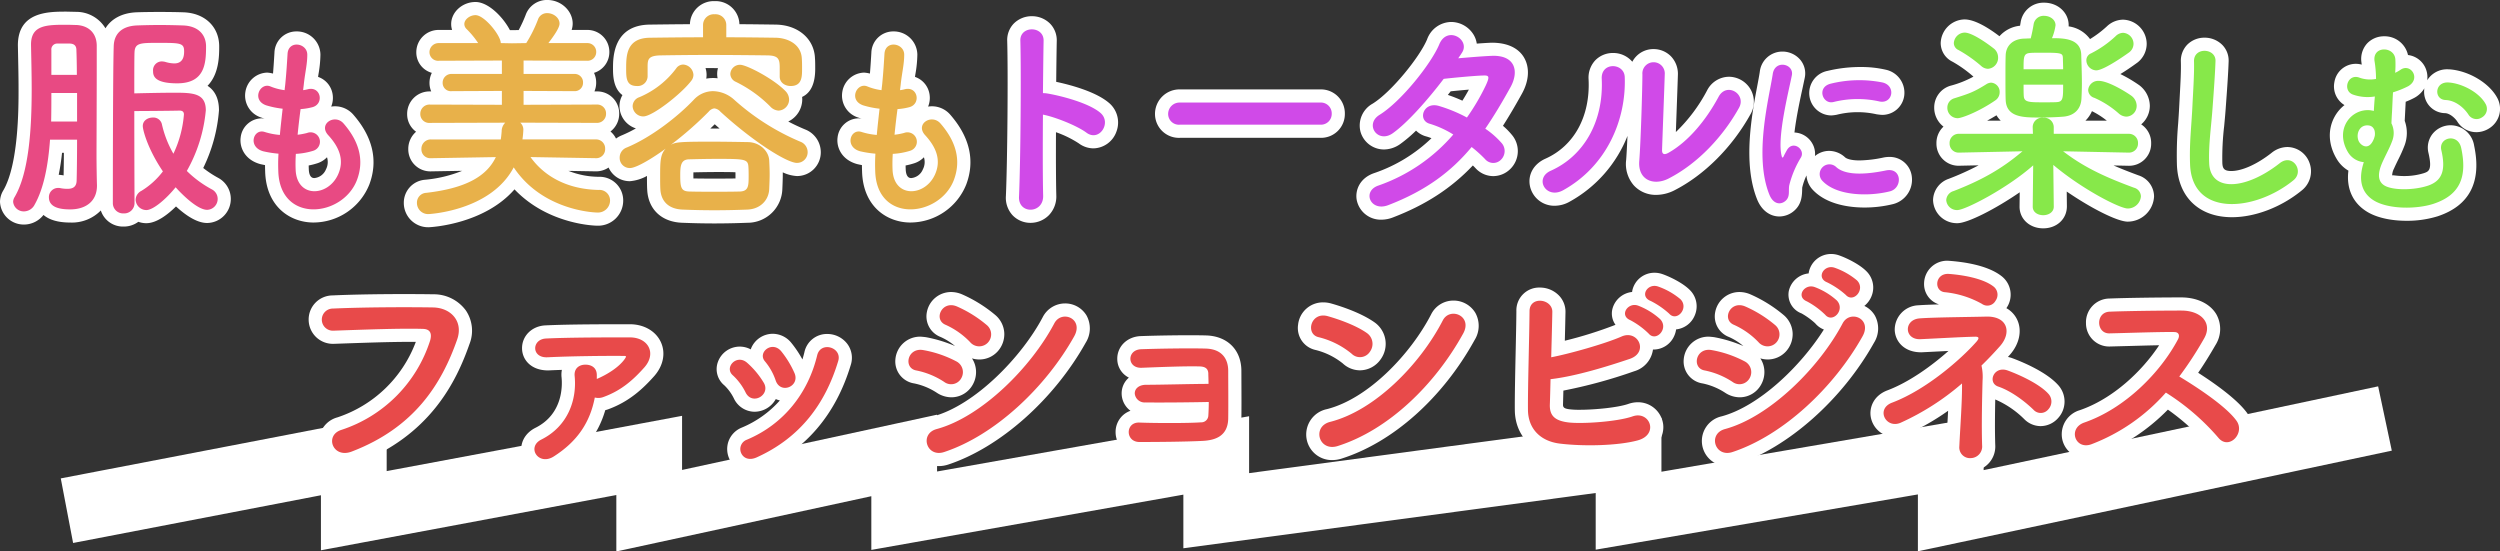
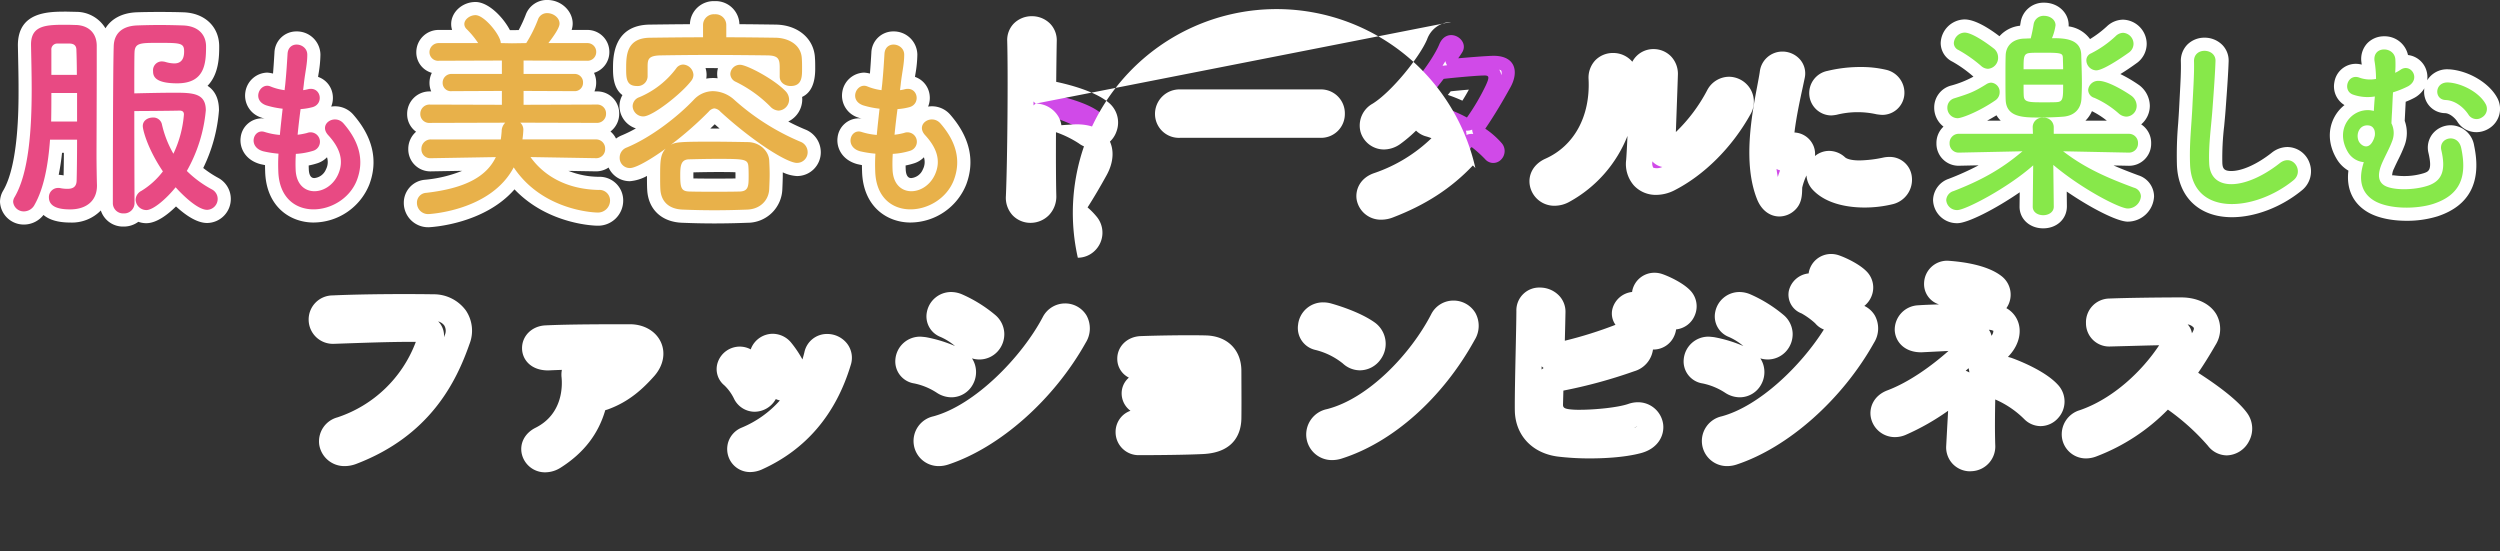
<svg xmlns="http://www.w3.org/2000/svg" width="760.581" height="167.771" viewBox="0 0 760.581 167.771">
  <rect x="0" y="0" width="760.581" height="167.771" fill="#333333" stroke="none" />
  <g id="グループ_1600" data-name="グループ 1600" transform="translate(-319.712 -110.628)">
-     <path id="パス_788" data-name="パス 788" d="M-2239.751,278.4V261.233l-89.87,16.811V261.3c-20.563,3.969-61.851,11.933-75.4,14.519l-3.75-19.645c18.3-3.493,87.25-16.807,87.25-16.807l11.9-2.3v16.883l89.87-16.811V253.6l77.578-16.811v17.284l94.931-16.811V254.57l125.445-16.811v16.38l98.023-16.811v16.325l120.022-25.488,4.155,19.564-144.177,30.618v-17.3l-98.023,16.811V260.618l-125.445,16.811V261.115l-94.931,16.811V261.588Z" transform="translate(2746.971 0)" fill="#fff" />
    <path id="ファッションビジネス_-_アウトライン" data-name="ファッションビジネス - アウトライン" d="M-222.386,7.324a7.233,7.233,0,0,1-7.132-5.5c-.767-3.248.86-6.408,4.144-8.05,8.33-4.165,8.183-12.751,7.939-15.283a7.726,7.726,0,0,1,.088-2.334c-1.471.048-2.869.1-4.138.166-5.313.015-7.9-3.312-7.978-6.6-.089-3.859,2.972-6.914,7.121-7.105,7.257-.342,18.149-.344,25.684-.344,4.293,0,7.911,2.1,9.441,5.468,1.493,3.291.741,7.133-2.011,10.278-3.312,3.717-7.564,7.809-14.174,10.176q-.38.127-.744.221c-2.117,7.3-6.575,13.041-13.555,17.477A8.8,8.8,0,0,1-222.386,7.324Zm62.338-.082h0a6.93,6.93,0,0,1-6.385-4.091,7.145,7.145,0,0,1-.22-5.267,7.113,7.113,0,0,1,3.986-4.145,31.833,31.833,0,0,0,11.642-8.284,6.683,6.683,0,0,1-1.243-.417c-.025.046-.05.092-.076.137a7.429,7.429,0,0,1-6.369,3.718A7.013,7.013,0,0,1-165-15.119a14.01,14.01,0,0,0-2.925-4.022,6.373,6.373,0,0,1-1.928-7.182,7.072,7.072,0,0,1,6.615-4.6,7.084,7.084,0,0,1,3.35.845q.1-.3.229-.589a7.157,7.157,0,0,1,6.466-4.157,7.3,7.3,0,0,1,5.639,2.746,33.083,33.083,0,0,1,3.392,5.065q.329-1.083.6-2.205a7,7,0,0,1,6.927-5.55,7.661,7.661,0,0,1,6.166,3.072,7.077,7.077,0,0,1,1.008,6.368c-4.53,15.022-13.615,25.72-26.992,31.764A8.862,8.862,0,0,1-160.048,7.242Zm371.1-.228a7.311,7.311,0,0,1-5.284-2.275,7.322,7.322,0,0,1-1.957-5.5l.327-6.089c.088-1.514.177-3.046.254-4.555A72.139,72.139,0,0,1,191.5-4.077a8.322,8.322,0,0,1-3.27.688,7.441,7.441,0,0,1-7.359-6.06c-.532-2.911.822-6.565,5.049-8.164,6.641-2.5,13.515-7.492,18.58-11.99-1.277.063-2.563.129-3.782.191l-4.491.224c-5.288.014-7.937-3.385-8.077-6.742a7.447,7.447,0,0,1,7.217-7.564c1.579-.116,3.806-.2,6.266-.27a6.455,6.455,0,0,1-4.552-6.465,7.013,7.013,0,0,1,7.23-6.82c4.543.308,11.83,1.28,16.17,4.557a7.127,7.127,0,0,1,1.691,9.792l-.055.084a7.777,7.777,0,0,1,3.341,3.623c1.47,3.26.6,7.308-2.282,10.566q-.289.324-.586.652a8.841,8.841,0,0,1,1.237.342c2.355.863,10.206,3.96,14,8.158a7.444,7.444,0,0,1,.023,10.1,7.148,7.148,0,0,1-5.317,2.441h0a7.048,7.048,0,0,1-4.989-2.134,28.472,28.472,0,0,0-8.813-5.973c-.088,4.43-.138,9.592,0,13.828a7.521,7.521,0,0,1-6.834,7.974Zm-1.321-30.577a4.005,4.005,0,0,1,.556.206,4,4,0,0,1,.561.314,5.372,5.372,0,0,0-.157-1.018q-.043-.149-.073-.3Q210.188-23.966,209.734-23.563Zm7.06-12.477a4.08,4.08,0,0,1,.443.745,4.508,4.508,0,0,1,.342,1.079,2.4,2.4,0,0,0,.586-1.506A3.265,3.265,0,0,0,216.794-36.041ZM137.186,5.429h0a7.634,7.634,0,0,1-7.654-6.694,7.687,7.687,0,0,1,5.985-8.449C146.893-12.8,159.508-24.9,166.594-36.123a6.4,6.4,0,0,1-2.64-1.889,22.259,22.259,0,0,0-4.164-3.016,6.077,6.077,0,0,1-3.864-6.815,6.9,6.9,0,0,1,6.04-5.349q.026-.233.07-.468A6.9,6.9,0,0,1,168.8-59.1a7.279,7.279,0,0,1,2.215.349c2.13.71,6.26,2.638,8.48,4.858a6.968,6.968,0,0,1,1.567,7.707,7.258,7.258,0,0,1-2.159,2.883,7.41,7.41,0,0,1,3.2,2.92,8.178,8.178,0,0,1-.246,8.265c-9.688,17.333-26.1,31.884-41.816,37.076A9.134,9.134,0,0,1,137.186,5.429Zm-239.836,0A7.617,7.617,0,0,1-110.3-1.265a7.687,7.687,0,0,1,5.985-8.449c12.662-3.436,26.859-18.037,33.258-30.165a7.638,7.638,0,0,1,6.807-4.179,7.566,7.566,0,0,1,6.524,3.671,8.178,8.178,0,0,1-.246,8.265C-67.665-14.789-84.078-.238-99.793,4.954A9.134,9.134,0,0,1-102.65,5.429Zm-180.749,0a7.723,7.723,0,0,1-7.763-6.473,7.558,7.558,0,0,1,5.514-8.347,38.308,38.308,0,0,0,23.864-22.965c-.63-.008-1.276-.011-1.945-.011-5.928,0-13.591.269-20.92.525l-2.035.071a7.371,7.371,0,0,1-7.7-7.24,7.32,7.32,0,0,1,7.259-7.486c9.03-.41,21.854-.48,30.56-.343a12.1,12.1,0,0,1,10,4.908,11,11,0,0,1,1.115,10.217c-4.041,11.545-12.012,27.9-34.439,36.471A9.94,9.94,0,0,1-283.4,5.429Zm28.405-44.021a5.724,5.724,0,0,1,.668.767,6.169,6.169,0,0,1,1.108,4.082c.075-.207.149-.417.222-.626a3.186,3.186,0,0,0-.13-2.984A3.453,3.453,0,0,0-254.994-38.592ZM17.006,3.6A7.8,7.8,0,0,1,9.159-3.264,7.88,7.88,0,0,1,15.407-11.9c12.72-3.227,25.575-16.945,31.7-28.826a7.552,7.552,0,0,1,6.8-4.2,7.724,7.724,0,0,1,6.661,3.746,8.148,8.148,0,0,1-.223,8.24C50.627-15.308,35.509-1.818,19.91,3.133A9.6,9.6,0,0,1,17.006,3.6Zm229.336-.507a7.353,7.353,0,0,1-7.286-6.131A7.652,7.652,0,0,1,244.51-11.6c10.131-3.507,18.906-11.9,24.088-19.736-2.758.048-6.018.14-9.107.226l-5.9.156a7.049,7.049,0,0,1-7.252-7.066,7.212,7.212,0,0,1,6.973-7.525c5.024-.207,15.1-.344,22.015-.344,4.816,0,8.815,1.941,10.7,5.193a9.129,9.129,0,0,1-.293,9.3c-1.828,3.172-3.547,5.927-5.268,8.435,5.293,3.4,11.955,8.159,14.906,12.265a8.03,8.03,0,0,1,.594,8.489,7.84,7.84,0,0,1-6.792,4.377,7.321,7.321,0,0,1-5.755-2.939,68.238,68.238,0,0,0-12.167-10.983A60.355,60.355,0,0,1,249.416,2.516,8.811,8.811,0,0,1,246.342,3.093Zm30.93-40.772a5.037,5.037,0,0,1,.617.822,5.077,5.077,0,0,1,.675,1.883l.238-.412c.12-.21.511-.946.306-1.3A2.977,2.977,0,0,0,277.272-37.679ZM95.448,3.09a81.284,81.284,0,0,1-9.715-.548c-7.906-.988-13.072-6.531-13.164-14.121-.04-4.031.107-10.957.251-17.641.1-4.645.2-9.171.225-12.5A6.933,6.933,0,0,1,80.2-48.886a8.078,8.078,0,0,1,5.74,2.36,7.069,7.069,0,0,1,2.043,5.114c-.045,2.426-.119,5.469-.2,8.7A123.552,123.552,0,0,0,103.2-37.553a5.879,5.879,0,0,1-.992-4.607,6.932,6.932,0,0,1,6.041-5.384q.025-.221.067-.443a6.869,6.869,0,0,1,6.747-5.407,7.325,7.325,0,0,1,2.229.351c2.13.71,6.26,2.638,8.48,4.858a6.968,6.968,0,0,1,1.567,7.707,6.92,6.92,0,0,1-5.7,4.321,7.146,7.146,0,0,1-.533,1.892,6.9,6.9,0,0,1-6.144,4.23c-.119,0-.24,0-.359-.011a7.982,7.982,0,0,1-5.715,6.622A151.349,151.349,0,0,1,87.344-17.54l-.115,4.287c0,.863.406,1.192,1.971,1.4a24.309,24.309,0,0,0,3.086.149c4.691,0,11.7-.685,14.845-1.793a8.869,8.869,0,0,1,2.889-.5,7.713,7.713,0,0,1,7.673,6.647c.441,3.386-1.483,7.431-6.779,8.836C105.682,2.881,98.978,3.09,95.448,3.09Zm14.4-9.785q-.464.234-.972.446A2.227,2.227,0,0,0,109.846-6.7ZM80.73-24.932q-.01.5-.02.993a4,4,0,0,1,.618-.473q-.144-.1-.28-.218A4,4,0,0,1,80.73-24.932ZM-41.616,2.1a7,7,0,0,1-7.273-7.027A6.863,6.863,0,0,1-47.029-9.67a6.75,6.75,0,0,1,2.67-1.728,6.588,6.588,0,0,1-2.68-5,6.278,6.278,0,0,1,1.748-4.667q.212-.222.444-.423a6.338,6.338,0,0,1-3.529-5.584c-.088-3.826,2.944-6.854,7.053-7.044,5.633-.209,14.915-.345,19.946-.207,6.536.182,10.758,4.42,10.758,10.8l.012,3.369c.016,3.458.037,8.055-.012,11.245-.1,3.783-1.723,10.139-11.538,10.665C-27.528,2.026-36.462,2.1-41.616,2.1ZM141-15.5a8.145,8.145,0,0,1-4.357-1.323,19.8,19.8,0,0,0-6.958-2.9,6.759,6.759,0,0,1-5.729-7.349,7.525,7.525,0,0,1,7.611-6.877c.253,0,1.471.12,1.72.167a41.267,41.267,0,0,1,8.81,2.685,18.306,18.306,0,0,0-4.383-2.754,6.7,6.7,0,0,1-4.168-7.636,7.492,7.492,0,0,1,7.351-6.042,8.523,8.523,0,0,1,3.452.756,41.844,41.844,0,0,1,10.1,6.323,7.719,7.719,0,0,1,2.639,5.347,7.806,7.806,0,0,1-1.993,5.614,7.522,7.522,0,0,1-5.585,2.482,7.639,7.639,0,0,1-2.247-.344,7.581,7.581,0,0,1,.931,2.023,7.738,7.738,0,0,1-.682,5.943A7.431,7.431,0,0,1,141-15.5Zm-239.836,0h0a8.14,8.14,0,0,1-4.357-1.323,19.8,19.8,0,0,0-6.958-2.9,6.759,6.759,0,0,1-5.729-7.349,7.525,7.525,0,0,1,7.611-6.877c.253,0,1.471.12,1.72.167a41.267,41.267,0,0,1,8.81,2.685,18.306,18.306,0,0,0-4.383-2.754,6.7,6.7,0,0,1-4.168-7.636,7.492,7.492,0,0,1,7.351-6.042,8.523,8.523,0,0,1,3.452.756,41.844,41.844,0,0,1,10.1,6.323A7.719,7.719,0,0,1-82.754-35.1a7.806,7.806,0,0,1-1.993,5.614,7.518,7.518,0,0,1-5.585,2.482,7.514,7.514,0,0,1-2.246-.344,7.581,7.581,0,0,1,.931,2.023,7.738,7.738,0,0,1-.682,5.943A7.431,7.431,0,0,1-98.839-15.5ZM25.442-23.706A7.691,7.691,0,0,1,20.235-25.8,21.475,21.475,0,0,0,11.94-29.9a6.837,6.837,0,0,1-5.313-7.657,7.611,7.611,0,0,1,7.655-6.824,9.11,9.11,0,0,1,2.423.339c2.562.725,8.929,2.724,13.215,5.759a8,8,0,0,1,1.856,11.192A7.759,7.759,0,0,1,25.442-23.706Z" transform="translate(708 247)" fill="#fff" />
    <path id="服も_-_アウトライン" data-name="服も - アウトライン" d="M-24.7,8.556a7.07,7.07,0,0,1-6.913-4.895,12.3,12.3,0,0,1-9.339,3.671c-4.069,0-6.573-1-8.106-2.315a7.539,7.539,0,0,1-5.9,2.927A7.233,7.233,0,0,1-62.288,1.02a6.789,6.789,0,0,1,.935-3.345c4.709-7.9,4.709-25.129,4.709-30.791,0-3.713-.075-7.24-.141-10.358l-.062-3.1c0-10.259,9.271-10.259,14.811-10.259l2.992.068A10.372,10.372,0,0,1-30.2-51.763c1.787-2.913,5.086-4.683,9.415-4.866,3.789-.14,10.222-.14,14.247,0C-.007-56.44,4.4-52.265,4.4-46.24c0,2.716,0,8.369-3.549,11.969,2.043,1.333,3.481,3.606,3.481,7.479A48.308,48.308,0,0,1-.46-9.261,31.546,31.546,0,0,0,4.147-6.232,7.28,7.28,0,0,1,7.932.068a7.308,7.308,0,0,1-7.2,7.4c-3.2,0-6.712-2.489-9.474-5.036-2.465,2.432-5.887,5.1-9.022,5.1A7.146,7.146,0,0,1-20.2,7.107,7.449,7.449,0,0,1-24.7,8.556ZM-44.429-7.193a11.227,11.227,0,0,1,1.492.187c.036-1.728.068-4.12.085-6.878h-.56Q-43.8-10.274-44.429-7.193ZM33.105,7.324c-7.1,0-14.4-4.788-14.723-15.484-.023-.643-.038-1.306-.041-1.984-.6-.114-1.086-.221-1.421-.3-4.736-1.283-6.393-5.092-5.991-8.1a6.527,6.527,0,0,1,6.429-5.824,7.114,7.114,0,0,1,.882.095c-.347-.1-.671-.2-.956-.311A6.993,6.993,0,0,1,12.37-32.42,6.913,6.913,0,0,1,19-38.282a10.1,10.1,0,0,1,1.775.29c.156-1.9.252-3.426.352-5.039l.079-1.264a6.665,6.665,0,0,1,6.752-6.517A7.165,7.165,0,0,1,35.2-43.74a36.634,36.634,0,0,1-.587,5.882c-.045.285-.09.576-.136.875a6.665,6.665,0,0,1,4.446,5.425,6.876,6.876,0,0,1-.452,3.612,7.56,7.56,0,0,1,1.159-.089,7.365,7.365,0,0,1,5.64,2.622c5.9,6.812,7.519,13.941,4.8,21.181A18.388,18.388,0,0,1,33.105,7.324Zm-1.48-17.35q.008.6.032,1.166C31.769-6.2,32.978-6.2,33.375-6.2a4.241,4.241,0,0,0,3.5-2.641A4.809,4.809,0,0,0,37.2-12.53a7.1,7.1,0,0,1-2.859,1.8A21.656,21.656,0,0,1,31.625-10.026Z" transform="translate(382 171)" fill="#fff" />
    <path id="美容も_-_アウトライン" data-name="美容も - アウトライン" d="M-82.9,8.76a7.393,7.393,0,0,1-7.536-7.4,7,7,0,0,1,6.362-7.037A39.837,39.837,0,0,0-72.684-8.4l-9.4.162a6.706,6.706,0,0,1-6.993-6.787A6.885,6.885,0,0,1-86.7-20.292,6.558,6.558,0,0,1-89.42-25.7,6.817,6.817,0,0,1-82.5-32.56h.4a6.57,6.57,0,0,1-.522-2.6,6.759,6.759,0,0,1,.713-3.047,6.449,6.449,0,0,1-4.725-6.269,6.784,6.784,0,0,1,6.924-6.788h3.961a5.9,5.9,0,0,1-.277-1.78c0-3.643,3.389-6.72,7.4-6.72,3.864,0,8.358,4.519,10.47,8.555l.694.014,1.978-.032a39.922,39.922,0,0,0,2.1-4.553,6.875,6.875,0,0,1,6.586-4.6c4.2,0,7.74,3.3,7.74,7.2a6.208,6.208,0,0,1-.317,1.916h4.681A6.682,6.682,0,0,1-27.9-44.54a6.584,6.584,0,0,1-4.67,6.334,6.9,6.9,0,0,1,.658,2.982,6.815,6.815,0,0,1-.529,2.666l.664,0a6.675,6.675,0,0,1,6.868,6.788,6.716,6.716,0,0,1-2.652,5.4,6.557,6.557,0,0,1,1.683,2.162,7.767,7.767,0,0,1,1.836-1.018,40.591,40.591,0,0,0,4.219-2.083,7.155,7.155,0,0,1-4.994-6.772,6.592,6.592,0,0,1,.9-3.358c-2.872-2.085-2.872-6.253-2.872-8.134,0-3.267,0-13.209,11.238-13.316,4.008-.051,8.063-.1,12.158-.125a7.243,7.243,0,0,1,7.532-7.015,7.243,7.243,0,0,1,7.532,7.017c3.714.023,7.419.073,11.087.123,6.833.127,11.719,4.378,11.9,10.338.064.7.07,1.9.07,3.113,0,4.472-1.338,7.335-3.986,8.556a6.881,6.881,0,0,1,.042.76A7.521,7.521,0,0,1,26.529-23.4c1.684.885,3.4,1.69,5.187,2.431a7.443,7.443,0,0,1,4.708,6.821A7.221,7.221,0,0,1,29.16-6.812a11.575,11.575,0,0,1-4.3-1.128q0,.3,0,.6c0,1.421-.063,2.907-.131,4.458A10.591,10.591,0,0,1,14.129,7.4c-7.07.272-12.967.278-19.812,0-6.247-.192-10.362-4.008-10.7-9.959-.072-1.224-.074-2.529-.074-3.762q0-.267,0-.527a12.869,12.869,0,0,1-5.18,1.6,7.048,7.048,0,0,1-6.5-4.157A6.777,6.777,0,0,1-31.972-8.24l-8.367-.143a25.454,25.454,0,0,0,9.264,1.8,7.187,7.187,0,0,1,7.386,7.2,7.64,7.64,0,0,1-7.944,7.672c-.164,0-14.739-.141-25.128-11.051C-66,7.84-81.954,8.72-82.717,8.756Q-82.811,8.76-82.9,8.76ZM-2.326-6.085c2.194.046,4.283.045,6.421.045,2.092,0,4.229,0,6.374-.038,0-.247,0-.481,0-.654,0-.41,0-.82-.005-1.23-1.418-.074-3.591-.074-5.583-.074-2.4,0-4.84.049-7.209.1-.007.237-.011.52-.011.86C-2.336-6.684-2.332-6.358-2.326-6.085Zm-56.6-8.412a4,4,0,0,1,.446,1.33,4,4,0,0,1,1.277-.28,4,4,0,0,1,1.367.167,3.993,3.993,0,0,1,.258-.867A4,4,0,0,1-57.5-15.49q-.076-.1-.145-.2A4.012,4.012,0,0,1-58.925-14.5ZM2.817-21.272c.927,0,1.871,0,2.827.012q-.769-.667-1.485-1.308Q3.5-21.919,2.817-21.272Zm-60.363-14.02a4,4,0,0,1,.245.32,4,4,0,0,1,.245-.32,4.015,4.015,0,0,1-.245-.32A4.016,4.016,0,0,1-57.547-35.292Zm58.9-4.364A6.66,6.66,0,0,1,1.676-37.6a6.627,6.627,0,0,1-.1,1.15,11.865,11.865,0,0,1,3.459-.107A6.289,6.289,0,0,1,4.9-37.876a6.587,6.587,0,0,1,.242-1.775Q3.23-39.657,1.349-39.656ZM63.705,7.324c-7.1,0-14.4-4.788-14.723-15.484-.023-.643-.038-1.306-.041-1.984-.6-.114-1.086-.221-1.421-.3-4.736-1.283-6.393-5.092-5.991-8.1a6.527,6.527,0,0,1,6.429-5.824,7.114,7.114,0,0,1,.882.095c-.347-.1-.671-.2-.956-.311A6.993,6.993,0,0,1,42.97-32.42,6.913,6.913,0,0,1,49.6-38.282a10.1,10.1,0,0,1,1.775.29c.156-1.9.252-3.426.352-5.039l.079-1.264a6.665,6.665,0,0,1,6.752-6.517A7.165,7.165,0,0,1,65.8-43.74a36.637,36.637,0,0,1-.587,5.882c-.045.285-.09.576-.136.875a6.665,6.665,0,0,1,4.446,5.425,6.876,6.876,0,0,1-.452,3.612,7.559,7.559,0,0,1,1.159-.089,7.365,7.365,0,0,1,5.64,2.622c5.9,6.812,7.519,13.941,4.8,21.181A18.388,18.388,0,0,1,63.705,7.324Zm-1.48-17.35q.008.6.032,1.166C62.369-6.2,63.578-6.2,63.975-6.2a4.241,4.241,0,0,0,3.5-2.641A4.809,4.809,0,0,0,67.8-12.53a7.1,7.1,0,0,1-2.859,1.8A21.656,21.656,0,0,1,62.225-10.026Z" transform="translate(533 171)" fill="#fff" />
    <path id="楽しむ_-_アウトライン" data-name="楽しむ - アウトライン" d="M-53.4-59.556c4.188,0,7.468,3.012,7.468,6.856q0,.169-.011.348a9.694,9.694,0,0,1,6.512,3.866,32.468,32.468,0,0,0,5.093-3.834,7.275,7.275,0,0,1,4.943-2.068,7.4,7.4,0,0,1,7.2,7.4,7.259,7.259,0,0,1-2.708,5.57q-2.935,2.148-5.3,3.573a43.154,43.154,0,0,1,5.763,3.408,8.008,8.008,0,0,1,3.2,6.218,7.4,7.4,0,0,1-2.628,5.682A6.721,6.721,0,0,1-20.836-16.8,6.706,6.706,0,0,1-27.692-9.94l-4.575-.094c2.51,1.1,5.044,2.07,7.6,3.02a6.794,6.794,0,0,1,4.714,6.4A8.053,8.053,0,0,1-27.964,7.06c-3.147,0-11.208-4.109-18.557-9.158l.048,4.5c0,3.865-3.093,6.695-7.2,6.695s-7.2-2.83-7.2-6.584l.047-4.384c-7.266,5.008-15.806,9.4-18.963,9.4a7.244,7.244,0,0,1-7.4-7.06,7.011,7.011,0,0,1,4.786-6.445,83.479,83.479,0,0,0,9.078-4.1l-5.836.124A6.718,6.718,0,0,1-86.16-16.8a6.784,6.784,0,0,1,2.145-5.05,7.257,7.257,0,0,1-2.825-5.83A6.894,6.894,0,0,1-82-34.259a30.99,30.99,0,0,0,7.1-2.8q-.176-.141-.346-.294a37.1,37.1,0,0,0-6.042-4.255,6.321,6.321,0,0,1-3.578-5.654,7.42,7.42,0,0,1,7.264-7.2c3.319,0,7.766,2.932,10.614,5.113a9.681,9.681,0,0,1,6.265-3.194c.069-.371.13-.73.182-1.059A7.029,7.029,0,0,1-53.4-59.556Zm19.08,35.9a24.587,24.587,0,0,0-4.532-2.9,9,9,0,0,1-1.985,2.9Zm-32.271,0a7.508,7.508,0,0,1-1.3-1.644c-.942.583-1.9,1.135-2.86,1.644Zm15.225,7.9A4,4,0,0,1-53.634-17.2a4,4,0,0,1-.283.327,4,4,0,0,1-2.307,1.182A3.993,3.993,0,0,1-56.007-14a4,4,0,0,1,.939.3,4,4,0,0,1,1.343,1,4,4,0,0,1,1.412-1.112,4,4,0,0,1,.706-.255,3.993,3.993,0,0,1,.218-1.605ZM50.033-49.33A7.265,7.265,0,0,1,57.3-43.635a6.7,6.7,0,0,1,5.678,4.97,6.713,6.713,0,0,1,.165,2.715,7.1,7.1,0,0,1,6.182-3.342c.092,0,.519.015.611.021,5.767.406,11.974,4.074,14.442,8.533a6.991,6.991,0,0,1-2.474,9.478,7.26,7.26,0,0,1-3.819,1.1A6.809,6.809,0,0,1,72.3-23.4c-.774-1.179-2.345-2.493-3.692-2.546a6.46,6.46,0,0,1-6.4-6.644,7.084,7.084,0,0,1,.075-.918,7.941,7.941,0,0,1-2.922,2.832A24.468,24.468,0,0,1,56.6-29.41l-.294,5.8a10.8,10.8,0,0,1-.092,7.6A44.075,44.075,0,0,1,54.327-11.8c-.446.912-.9,1.837-1.276,2.7a4.844,4.844,0,0,0-.571,2.16c-.032-.285,1.212.128,3.627.128a20.029,20.029,0,0,0,6.032-.884c1.395-.477,2.612-.894,1.4-6.108a6.768,6.768,0,0,1,1.249-5.855,7.06,7.06,0,0,1,5.5-2.607A7.3,7.3,0,0,1,77.418-16.1c2.349,11.04-1.368,18.29-11.054,21.518A31.307,31.307,0,0,1,56.857,6.8c-2.77,0-8-.352-11.935-2.71-4.433-2.674-6.429-7.13-5.747-12.543a10.054,10.054,0,0,1-3.566-3.564C33.032-16.325,32.823-21.07,35.054-25a11.6,11.6,0,0,1,2.928-3.4,6.645,6.645,0,0,1-3.07-7,6.615,6.615,0,0,1,6.493-5.557,6.984,6.984,0,0,1,1.82.245l-.109-.856A7.036,7.036,0,0,1,44.8-47.083,7.017,7.017,0,0,1,50.033-49.33ZM-4.6-48.911A7.581,7.581,0,0,1,.835-46.683a6.792,6.792,0,0,1,1.9,4.984c-.122,3.834-.545,9.606-.849,13.677-.137,2.073-.327,4.083-.513,6.04A82.03,82.03,0,0,0,.817-10.845c.07,1.7.5,2.5,2.731,2.5,3.28,0,7.87-2.072,12.278-5.543a7.765,7.765,0,0,1,4.8-1.755,7.235,7.235,0,0,1,6.742,4.909,7.42,7.42,0,0,1-2.415,8.322C18.725,2.671,10.788,5.71,3.738,5.71-6.256,5.71-12.668-.427-13-10.307a111.226,111.226,0,0,1,.379-12.5c.124-1.789.251-3.626.343-5.584l.161-3.1c.184-3.393.405-7.341.317-10.08a7.07,7.07,0,0,1,1.938-5.2A7.345,7.345,0,0,1-4.6-48.911Z" transform="translate(995 171)" fill="#fff" />
    <path id="パス_793" data-name="パス 793" d="M-117.992-25.5c3.6.68,10.336,3.332,13.26,5.508,3.876,2.856,7.752-3.06,4.216-6.052-3.672-3.128-12.512-5.3-16.32-5.916a6.993,6.993,0,0,0-1.156-.068c.068-6.664.136-12.58.2-15.912.136-4.624-7.208-4.692-7.072-.068.272,9.792.068,36.448-.408,47.464-.272,5.44,7.48,5.236,7.344-.272S-118.06-16.116-117.992-25.5ZM-33.6-22.44a3.282,3.282,0,0,0,3.468-3.332,3.3,3.3,0,0,0-3.468-3.4h-42.7a3.468,3.468,0,0,0-3.6,3.468,3.274,3.274,0,0,0,3.6,3.264Zm46.036,6.8a38.757,38.757,0,0,1,4.08,3.672,3.265,3.265,0,0,0,4.828.2,3.685,3.685,0,0,0,.136-5.168,25.687,25.687,0,0,0-4.9-4.284c2.652-3.876,5.168-8.092,7.684-12.648,2.652-4.828,1.428-9.724-5.576-9.52-3.264.136-7,.476-10.336.748q.714-1.02,1.224-1.836c2.38-3.944-4.624-8.16-7-2.38C.124-41-8.988-29.512-15.584-25.432c-4.624,2.856-.612,8.772,3.944,5.644C-7.084-22.984-.828-30.124,3.932-36.38c2.312-.272,9.316-.952,12.036-1.02,1.768-.068,2.04.272.748,3.06A66.829,66.829,0,0,1,11-24.616a45,45,0,0,0-8.568-3.536c-4.76-1.36-6.528,4.42-2.72,5.44a29.764,29.764,0,0,1,7.14,3.264,52.946,52.946,0,0,1-22.712,15.5c-5.168,1.7-2.516,8.092,2.924,5.984C-1.236-2.448,6.38-8.364,12.432-15.64ZM93.76-27.54c2.38-4.216-3.74-7.956-6.188-3.4-3.944,7.344-9.316,13.668-15.164,17-1.292.748-2.108.612-2.04-.884.068-2.312.748-20.264.816-22.916a3.412,3.412,0,1,0-6.8,0c0,4.012-.476,20.2-.952,26.316-.476,5.848,4.352,7.616,8.772,5.44C81.452-10.676,89.068-19.108,93.76-27.54ZM40.312-2.516c13.328-7.412,19.176-21.556,18.7-34.408-.136-4.352-7.276-4.692-7,.544.612,12.988-5.44,23.46-15.5,27.948C31.336-6.12,35.076.408,40.312-2.516Zm96.128-27c4.08.9,5.22-4.74,1.02-5.76a36.219,36.219,0,0,0-15.78.36c-4.38,1.08-2.46,6.42.84,5.58A30.4,30.4,0,0,1,136.44-29.52Zm3.24,27.36c3.96-1.02,3.66-7.38-1.2-6.36-4.68.96-11.88,1.92-15.12-1.02A2.97,2.97,0,0,0,119.1-5.4C123.42-.72,133.26-.54,139.68-2.16ZM107.94.72c1.5-1.32.78-3.18,1.14-4.8a30.252,30.252,0,0,1,3.54-8.4c1.38-2.4-2.34-5.28-4.2-2.34-.24.42-.9,1.62-1.02,1.92-.24.54-.48.72-.66-.06-1.44-5.58,2.16-19.68,3.12-24.54.66-3.48-5.16-4.8-5.82-.36-1.08,7.14-5.82,24.9-1.02,36.72C104.22,1.8,106.44,2.04,107.94.72Z" transform="translate(755 171)" fill="#d04ae8" />
-     <path id="トータルに_-_アウトライン" data-name="トータルに - アウトライン" d="M-121.364-55.442a7.764,7.764,0,0,1,5.563,2.279,7.272,7.272,0,0,1,2.011,5.341c-.055,2.7-.11,7.158-.166,12.346,3.889.826,11.907,2.872,16.034,6.387a7.811,7.811,0,0,1,2.3,8.727,7.607,7.607,0,0,1-7,5.128,7.553,7.553,0,0,1-4.486-1.538,32.193,32.193,0,0,0-6.918-3.379c-.032,7.554-.012,14.8.1,19.236a8.194,8.194,0,0,1-2.242,6,7.862,7.862,0,0,1-5.6,2.341,7.526,7.526,0,0,1-5.445-2.289,7.844,7.844,0,0,1-2.048-5.882c.458-10.593.685-37.05.4-47.153a7.214,7.214,0,0,1,1.991-5.3A7.679,7.679,0,0,1-121.364-55.442Zm1.2,26.584a3.2,3.2,0,0,1-.409-.347c-.1-.1-.194-.2-.288-.309,0,.407,0,.813.006,1.223a4,4,0,0,1,.323-.3A4,4,0,0,1-120.165-28.858ZM6.207-53.688a8.064,8.064,0,0,1,6.92,4.04,7.168,7.168,0,0,1,.864,2.542c1.552-.115,3.087-.214,4.53-.274,6.318-.01,8.838,2.8,9.829,4.477,1.794,3.032,1.582,7.029-.58,10.966-2.033,3.682-3.952,6.93-5.812,9.84a21.4,21.4,0,0,1,2.614,2.634,7.637,7.637,0,0,1-.485,10.609,7.41,7.41,0,0,1-5.094,2.062A7.34,7.34,0,0,1,13.568-9.26c-.23-.245-.486-.5-.765-.772C6.258-3.111-1.559,1.96-11.5,5.774a9.765,9.765,0,0,1-3.526.687A7.443,7.443,0,0,1-22.549.352c-.478-2.981,1.02-6.64,5.443-8.1A46.746,46.746,0,0,0,.213-18.328c-.55-.213-1.079-.392-1.58-.533A6.88,6.88,0,0,1-4.48-20.634a41.908,41.908,0,0,1-4.863,4.121,8.65,8.65,0,0,1-4.9,1.614,7.417,7.417,0,0,1-7.123-5.348,7.6,7.6,0,0,1,3.675-8.588C-11.97-32.371-3.366-43.026-1.118-48.4A7.92,7.92,0,0,1,6.207-53.688ZM4.96-40.517q-.04-.064-.077-.129a4,4,0,0,1-.437-1.13q-.413.694-.87,1.41C3.946-40.408,4.417-40.46,4.96-40.517Zm16.5,2.981a2.082,2.082,0,0,0,.008-1.295,1.221,1.221,0,0,0-.633-.348A4.508,4.508,0,0,1,21.457-37.536ZM9.619-29.742q1.038-1.649,1.973-3.363c-1.958.161-4.009.358-5.534.516-.262.336-.55.7-.862,1.093A46.193,46.193,0,0,1,9.619-29.742Zm3.3,10.13a4.018,4.018,0,0,1-.326-1.332,4.013,4.013,0,0,1-1.911.315,4,4,0,0,1,.134.588,4,4,0,0,1,.042.725A4.017,4.017,0,0,1,12.915-19.611ZM67.792-45.438a7.411,7.411,0,0,1,5.253,2.171,7.7,7.7,0,0,1,2.139,5.582c-.04,1.561-.277,8.047-.487,13.783l-.133,3.7a49.679,49.679,0,0,0,9.485-12.63,7.556,7.556,0,0,1,6.647-4.189A7.676,7.676,0,0,1,97.286-33.2a7.592,7.592,0,0,1-.042,7.63c-5.6,10.061-14.07,18.51-23.23,23.157a12.351,12.351,0,0,1-5.425,1.33,9.045,9.045,0,0,1-6.762-2.83,9.907,9.907,0,0,1-2.382-7.832c.137-1.756.273-4.365.4-7.277A39.342,39.342,0,0,1,42.256.98a9.276,9.276,0,0,1-4.549,1.244A7.553,7.553,0,0,1,30.188-3.7c-.745-3.49,1.093-6.782,4.683-8.388C43.629-15.989,48.54-25,48.012-36.192a7.727,7.727,0,0,1,2.006-5.8,7.443,7.443,0,0,1,5.4-2.258,7.6,7.6,0,0,1,5.9,2.667A7.212,7.212,0,0,1,67.792-45.438ZM70.438-9.573a5.531,5.531,0,0,1-2.695-1.362,4.635,4.635,0,0,1-.309-.359l-.014.179a2.557,2.557,0,0,0,.29,1.775,3.916,3.916,0,0,0,2.728-.234Zm36.551-35.11a7.131,7.131,0,0,1,5.437,2.511,6.46,6.46,0,0,1,1.364,5.417l-.671,3.157c-.673,3.082-1.932,8.844-2.472,13.537a6.579,6.579,0,0,1,5.411,3.315,6.269,6.269,0,0,1,.825,3.844,6.753,6.753,0,0,1,4.31-1.565,7.182,7.182,0,0,1,4.849,1.96c.247.225,1.279.94,4.4.94a37.1,37.1,0,0,0,7.232-.871,8.854,8.854,0,0,1,1.805-.192,6.744,6.744,0,0,1,6.87,5.993,7.649,7.649,0,0,1-5.674,8.351,36.205,36.205,0,0,1-8.735,1.05c-4.015,0-11.4-.708-15.782-5.451A7.054,7.054,0,0,1,114.3-7,18.531,18.531,0,0,0,113-3.27c-.045,2.268-.055,4.916-2.415,6.992a6.883,6.883,0,0,1-4.528,1.764c-2.912,0-5.431-1.912-6.738-5.115-4.459-10.979-1.652-25.815.025-34.679.305-1.613.573-3.02.744-4.151A6.913,6.913,0,0,1,106.988-44.683Zm-.717,36.152a4.078,4.078,0,0,1-1.089-.457q.151,1.259.395,2.465C105.769-7.162,106-7.833,106.271-8.531Zm24.466-31.454a33.228,33.228,0,0,1,7.667.818,7.155,7.155,0,0,1,5.654,7.762,6.726,6.726,0,0,1-6.768,5.982,15.757,15.757,0,0,1-1.712-.191,26.211,26.211,0,0,0-12.088.155,11.737,11.737,0,0,1-1.663.209A6.782,6.782,0,0,1,115.18-31.3a6.884,6.884,0,0,1,5.542-7.508A42.387,42.387,0,0,1,130.737-39.985ZM-76.308-33.172h42.7a7.271,7.271,0,0,1,7.468,7.4A7.239,7.239,0,0,1-33.6-18.44h-42.7a7.276,7.276,0,0,1-7.6-7.264A7.461,7.461,0,0,1-76.308-33.172Z" transform="translate(755 171)" fill="#fff" />
-     <path id="パス_796" data-name="パス 796" d="M-281.316,1.02c19.04-7.276,27.336-20.468,32.1-34.068,1.972-5.576-1.9-9.724-7.412-9.792-8.636-.136-21.352-.068-30.328.34a3.369,3.369,0,1,0,.136,6.732c9.792-.34,20.536-.748,27.2-.544,2.516.068,2.72,1.768,2.176,3.6a42.077,42.077,0,0,1-27,27.132C-289.612-3.944-287.1,3.2-281.316,1.02Zm73.984-16.456a4.288,4.288,0,0,0,2.584-.136c5.508-1.972,9.18-5.3,12.512-9.044,3.808-4.352,1.088-9.112-4.42-9.112-7.48,0-18.292,0-25.5.34-4.42.2-4.556,5.984.476,5.712,6.936-.34,17.68-.476,23.256-.408.544,0,.884,0,.136,1.02-1.768,2.448-5.236,4.624-8.432,5.984V-22.1c.068-2.516-1.768-3.332-3.468-3.332-1.836,0-3.536,1.088-3.264,3.536.68,7.072-1.972,15.164-10.132,19.244-4.624,2.312-.884,8.092,3.74,5.168C-212.568-2.108-208.76-7.956-207.332-15.436Zm60.792-7.344a29.142,29.142,0,0,0-4.08-6.732c-2.788-3.332-7.344.408-4.9,3.128a18,18,0,0,1,3.2,5.712C-150.892-16.32-144.908-18.768-146.54-22.78ZM-158.1,2.788c13.4-6.052,20.944-16.456,24.82-29.308,1.292-4.148-5.3-6.188-6.392-1.768-2.72,11.356-10.064,20.944-21.42,25.7a3.017,3.017,0,0,0-1.7,4.08C-162.112,2.992-160.412,3.808-158.1,2.788Zm2.176-22.712a25.655,25.655,0,0,0-5.032-6.052c-3.2-2.856-7.14,1.428-4.352,3.808a17.8,17.8,0,0,1,3.876,5.236C-159.392-12.92-153.748-16.252-155.924-19.924Zm68.2-12.24a3.661,3.661,0,0,0-.34-5.3A37.2,37.2,0,0,0-97.1-43.112c-4.624-2.04-7.344,4.012-3.468,5.576A23.807,23.807,0,0,1-93.16-32.3,3.63,3.63,0,0,0-87.72-32.164Zm26.248-1.9c2.992-5.372-3.808-8.16-6.052-3.944C-74.664-24.48-89.76-9.52-103.292-5.848c-5.372,1.428-3.128,8.772,2.244,7C-85.612-3.944-70.176-18.5-61.472-34.068Zm-34.34,12.716a3.675,3.675,0,0,0-1.564-5.1,34.392,34.392,0,0,0-9.928-3.4c-4.964-.952-6.256,5.508-2.176,6.188a23.845,23.845,0,0,1,8.432,3.468A3.519,3.519,0,0,0-95.812-21.352Zm75.276,7.276c0,1.632-.068,3.128-.136,4.148a2.137,2.137,0,0,1-2.244,2.04c-3.672.272-13.464.272-18.768.068-4.284-.136-4.284,5.916.068,5.916,5.1,0,13.94-.068,19.244-.34,3.808-.2,7.616-1.428,7.752-6.732.068-4.42,0-11.56,0-14.552,0-3.74-1.972-6.664-6.868-6.8-4.964-.136-14.144,0-19.652.2-4.42.2-4.284,5.848.2,5.644,5.1-.2,13.4-.544,17.748-.408,1.5.068,2.448.612,2.516,2.108,0,.748.068,1.836.068,3.2-4.9,0-14.348.272-18.972.272-2.244,0-3.536,1.224-3.468,2.72A3.01,3.01,0,0,0-39.78-13.94C-35.292-13.872-27-13.94-20.536-14.076ZM56.848-34.884c2.992-5.372-4.012-8.228-6.188-4.012-6.868,13.328-20.6,27.4-34.272,30.872C10.744-6.6,12.92,1.156,18.7-.68,34.34-5.644,48.416-19.584,56.848-34.884ZM28.492-29.376a4.02,4.02,0,0,0-.884-5.644c-3.264-2.312-8.364-4.148-11.968-5.168-5.168-1.428-6.868,5.44-2.788,6.392a25.1,25.1,0,0,1,10.064,5.032A3.6,3.6,0,0,0,28.492-29.376Zm91.052-11.56c2.312,2.584,6.12-1.7,3.4-4.42a21.7,21.7,0,0,0-6.868-3.876c-3.2-1.02-5.644,3.06-2.176,4.42A25.183,25.183,0,0,1,119.544-40.936Zm-6.256,6.052c2.244,2.652,6.188-1.5,3.536-4.352a21.254,21.254,0,0,0-6.732-4.148c-3.128-1.156-5.848,2.992-2.38,4.42A24.042,24.042,0,0,1,113.288-34.884ZM83.436-21.012c7.752-.884,17.68-4.012,24.14-6.188,5.848-2.04,2.448-8.976-2.516-6.8-5.1,2.244-16.048,5.3-21.42,6.324.136-5.032.272-10.132.34-13.8.068-4.012-6.936-4.964-6.936-.2-.068,8.092-.544,23.256-.476,30.056.068,5.576,3.672,9.452,9.656,10.2,7.14.884,17.544.68,23.664-.952,6.664-1.768,3.74-9.112-1.428-7.344-4.828,1.7-15.844,2.38-19.788,1.836-4.08-.544-5.576-2.176-5.44-5.508C83.3-15.3,83.368-18.02,83.436-21.012Zm89.828-25.636c2.312,2.584,6.12-1.7,3.4-4.42a21.7,21.7,0,0,0-6.868-3.876c-3.2-1.02-5.644,3.128-2.176,4.488A24.926,24.926,0,0,1,173.264-46.648ZM167.008-40.6c2.244,2.652,6.188-1.5,3.536-4.352a21.034,21.034,0,0,0-6.732-4.08c-3.128-1.156-5.848,2.924-2.38,4.352A24.042,24.042,0,0,1,167.008-40.6Zm-14.892,8.432a3.661,3.661,0,0,0-.34-5.3,37.2,37.2,0,0,0-9.044-5.644c-4.624-2.04-7.344,4.012-3.468,5.576a23.807,23.807,0,0,1,7.412,5.236A3.63,3.63,0,0,0,152.116-32.164Zm26.248-1.9c2.992-5.372-3.808-8.16-6.052-3.944C165.172-24.48,150.076-9.52,136.544-5.848c-5.372,1.428-3.128,8.772,2.244,7C154.224-3.944,169.66-18.5,178.364-34.068Zm-34.34,12.716a3.675,3.675,0,0,0-1.564-5.1,34.392,34.392,0,0,0-9.928-3.4c-4.964-.952-6.256,5.508-2.176,6.188a23.845,23.845,0,0,1,8.432,3.468A3.52,3.52,0,0,0,144.024-21.352Zm74.8-23.528a3.141,3.141,0,0,0-.748-4.42c-3.332-2.516-9.724-3.468-13.464-3.74-4.284-.272-4.692,5.372-1.088,5.576a29.069,29.069,0,0,1,11.152,3.536A2.829,2.829,0,0,0,218.824-44.88Zm16.048,33.048a3.467,3.467,0,0,0,0-4.76c-2.584-2.856-8.3-5.576-12.376-7.072-4.216-1.5-6.256,3.74-2.856,4.9,3.808,1.292,7.956,4.352,10.744,7.072A2.968,2.968,0,0,0,234.872-11.832ZM214.54-25.16c2.04-1.972,3.944-4.012,5.644-5.916,3.6-4.08,2.38-9.18-4.284-8.976-5.1.136-15.572.2-20.2.544-4.9.408-4.692,6.6.34,6.324,4.352-.2,12.784-.68,16.388-.748,1.564-.068,1.428.544.544,1.564-4.556,5.168-15.164,14.552-25.636,18.5-5.032,1.9-1.9,8.024,2.584,6.12a76.862,76.862,0,0,0,18.7-11.968c.068,5.576-.544,13.056-.816,19.176a3.253,3.253,0,0,0,3.6,3.536,3.534,3.534,0,0,0,3.332-3.876c-.2-6.324,0-14.688.136-19.72A15.388,15.388,0,0,0,214.54-25.16Zm56.1,8.228A70.743,70.743,0,0,1,286.552-3.264c3.2,4.012,8.3-1.292,5.576-5.1C289-12.716,280.364-18.428,274.72-21.828a108.822,108.822,0,0,0,7.548-11.56c2.652-4.624-.816-8.5-6.936-8.5-6.868,0-16.864.136-21.828.34-4.352.2-4.08,6.732,0,6.6,5.984-.136,15.368-.476,19.652-.408,1.5,0,1.768,1.088,1.156,2.244C268.94-22.984,258.2-12.1,245.82-7.82c-5.1,1.768-2.788,8.432,2.176,6.6A57.446,57.446,0,0,0,270.64-16.932Z" transform="translate(708 247)" fill="#e84a4a" />
+     <path id="トータルに_-_アウトライン" data-name="トータルに - アウトライン" d="M-121.364-55.442a7.764,7.764,0,0,1,5.563,2.279,7.272,7.272,0,0,1,2.011,5.341c-.055,2.7-.11,7.158-.166,12.346,3.889.826,11.907,2.872,16.034,6.387a7.811,7.811,0,0,1,2.3,8.727,7.607,7.607,0,0,1-7,5.128,7.553,7.553,0,0,1-4.486-1.538,32.193,32.193,0,0,0-6.918-3.379c-.032,7.554-.012,14.8.1,19.236a8.194,8.194,0,0,1-2.242,6,7.862,7.862,0,0,1-5.6,2.341,7.526,7.526,0,0,1-5.445-2.289,7.844,7.844,0,0,1-2.048-5.882c.458-10.593.685-37.05.4-47.153a7.214,7.214,0,0,1,1.991-5.3A7.679,7.679,0,0,1-121.364-55.442Zm1.2,26.584a3.2,3.2,0,0,1-.409-.347c-.1-.1-.194-.2-.288-.309,0,.407,0,.813.006,1.223a4,4,0,0,1,.323-.3A4,4,0,0,1-120.165-28.858Za8.064,8.064,0,0,1,6.92,4.04,7.168,7.168,0,0,1,.864,2.542c1.552-.115,3.087-.214,4.53-.274,6.318-.01,8.838,2.8,9.829,4.477,1.794,3.032,1.582,7.029-.58,10.966-2.033,3.682-3.952,6.93-5.812,9.84a21.4,21.4,0,0,1,2.614,2.634,7.637,7.637,0,0,1-.485,10.609,7.41,7.41,0,0,1-5.094,2.062A7.34,7.34,0,0,1,13.568-9.26c-.23-.245-.486-.5-.765-.772C6.258-3.111-1.559,1.96-11.5,5.774a9.765,9.765,0,0,1-3.526.687A7.443,7.443,0,0,1-22.549.352c-.478-2.981,1.02-6.64,5.443-8.1A46.746,46.746,0,0,0,.213-18.328c-.55-.213-1.079-.392-1.58-.533A6.88,6.88,0,0,1-4.48-20.634a41.908,41.908,0,0,1-4.863,4.121,8.65,8.65,0,0,1-4.9,1.614,7.417,7.417,0,0,1-7.123-5.348,7.6,7.6,0,0,1,3.675-8.588C-11.97-32.371-3.366-43.026-1.118-48.4A7.92,7.92,0,0,1,6.207-53.688ZM4.96-40.517q-.04-.064-.077-.129a4,4,0,0,1-.437-1.13q-.413.694-.87,1.41C3.946-40.408,4.417-40.46,4.96-40.517Zm16.5,2.981a2.082,2.082,0,0,0,.008-1.295,1.221,1.221,0,0,0-.633-.348A4.508,4.508,0,0,1,21.457-37.536ZM9.619-29.742q1.038-1.649,1.973-3.363c-1.958.161-4.009.358-5.534.516-.262.336-.55.7-.862,1.093A46.193,46.193,0,0,1,9.619-29.742Zm3.3,10.13a4.018,4.018,0,0,1-.326-1.332,4.013,4.013,0,0,1-1.911.315,4,4,0,0,1,.134.588,4,4,0,0,1,.042.725A4.017,4.017,0,0,1,12.915-19.611ZM67.792-45.438a7.411,7.411,0,0,1,5.253,2.171,7.7,7.7,0,0,1,2.139,5.582c-.04,1.561-.277,8.047-.487,13.783l-.133,3.7a49.679,49.679,0,0,0,9.485-12.63,7.556,7.556,0,0,1,6.647-4.189A7.676,7.676,0,0,1,97.286-33.2a7.592,7.592,0,0,1-.042,7.63c-5.6,10.061-14.07,18.51-23.23,23.157a12.351,12.351,0,0,1-5.425,1.33,9.045,9.045,0,0,1-6.762-2.83,9.907,9.907,0,0,1-2.382-7.832c.137-1.756.273-4.365.4-7.277A39.342,39.342,0,0,1,42.256.98a9.276,9.276,0,0,1-4.549,1.244A7.553,7.553,0,0,1,30.188-3.7c-.745-3.49,1.093-6.782,4.683-8.388C43.629-15.989,48.54-25,48.012-36.192a7.727,7.727,0,0,1,2.006-5.8,7.443,7.443,0,0,1,5.4-2.258,7.6,7.6,0,0,1,5.9,2.667A7.212,7.212,0,0,1,67.792-45.438ZM70.438-9.573a5.531,5.531,0,0,1-2.695-1.362,4.635,4.635,0,0,1-.309-.359l-.014.179a2.557,2.557,0,0,0,.29,1.775,3.916,3.916,0,0,0,2.728-.234Zm36.551-35.11a7.131,7.131,0,0,1,5.437,2.511,6.46,6.46,0,0,1,1.364,5.417l-.671,3.157c-.673,3.082-1.932,8.844-2.472,13.537a6.579,6.579,0,0,1,5.411,3.315,6.269,6.269,0,0,1,.825,3.844,6.753,6.753,0,0,1,4.31-1.565,7.182,7.182,0,0,1,4.849,1.96c.247.225,1.279.94,4.4.94a37.1,37.1,0,0,0,7.232-.871,8.854,8.854,0,0,1,1.805-.192,6.744,6.744,0,0,1,6.87,5.993,7.649,7.649,0,0,1-5.674,8.351,36.205,36.205,0,0,1-8.735,1.05c-4.015,0-11.4-.708-15.782-5.451A7.054,7.054,0,0,1,114.3-7,18.531,18.531,0,0,0,113-3.27c-.045,2.268-.055,4.916-2.415,6.992a6.883,6.883,0,0,1-4.528,1.764c-2.912,0-5.431-1.912-6.738-5.115-4.459-10.979-1.652-25.815.025-34.679.305-1.613.573-3.02.744-4.151A6.913,6.913,0,0,1,106.988-44.683Zm-.717,36.152a4.078,4.078,0,0,1-1.089-.457q.151,1.259.395,2.465C105.769-7.162,106-7.833,106.271-8.531Zm24.466-31.454a33.228,33.228,0,0,1,7.667.818,7.155,7.155,0,0,1,5.654,7.762,6.726,6.726,0,0,1-6.768,5.982,15.757,15.757,0,0,1-1.712-.191,26.211,26.211,0,0,0-12.088.155,11.737,11.737,0,0,1-1.663.209A6.782,6.782,0,0,1,115.18-31.3a6.884,6.884,0,0,1,5.542-7.508A42.387,42.387,0,0,1,130.737-39.985ZM-76.308-33.172h42.7a7.271,7.271,0,0,1,7.468,7.4A7.239,7.239,0,0,1-33.6-18.44h-42.7a7.276,7.276,0,0,1-7.6-7.264A7.461,7.461,0,0,1-76.308-33.172Z" transform="translate(755 171)" fill="#fff" />
    <path id="パス_795" data-name="パス 795" d="M-8.852-3.4C-7.22-1.564-2.324,3.468.736,3.468a3.323,3.323,0,0,0,3.2-3.4,3.258,3.258,0,0,0-1.7-2.788A33.031,33.031,0,0,1-5.452-8.364,45.736,45.736,0,0,0,.328-26.792c0-5.168-3.808-5.372-9.452-5.372-4.08,0-9.656.136-12.308.2,0-5.984,0-10.812.068-12.512.136-2.788,1.7-2.856,7-2.856,6.936,0,8.092,0,8.092,2.584,0,1.156-.136,3.672-2.992,3.672a9.909,9.909,0,0,1-2.788-.476,5.249,5.249,0,0,0-1.02-.136A2.678,2.678,0,0,0-15.72-38.76c0,1.36.272,3.74,7.344,3.74C-.012-35.02.4-41,.4-46.24c0-3.6-2.38-6.256-7.072-6.392-1.972-.068-4.556-.136-7.072-.136s-5.032.068-6.868.136c-4.828.2-6.936,2.72-7.072,6.188-.272,7.276-.272,47.8-.272,47.8a3.119,3.119,0,0,0,3.264,3.2,3.153,3.153,0,0,0,3.332-3.264s-.068-14.96-.068-27.88c3.2,0,10.88-.068,13.736-.136.476,0,1.36.068,1.36,1.156A33.962,33.962,0,0,1-9.532-13.6a32.224,32.224,0,0,1-3.536-9.112,2.641,2.641,0,0,0-2.72-1.9c-1.5,0-3.06.884-3.06,2.584,0,1.156,1.428,6.868,6.12,13.8a23.677,23.677,0,0,1-6.528,5.916A3.123,3.123,0,0,0-21.024.408,3.286,3.286,0,0,0-17.76,3.536C-15.652,3.536-11.64.068-8.852-3.4ZM-38.84-17.884c0,5.508-.068,10.268-.136,12.512-.068,1.972-1.292,2.448-2.788,2.448a11.07,11.07,0,0,1-2.108-.2,2.313,2.313,0,0,0-.68-.068A2.784,2.784,0,0,0-47.408-.34c0,3.264,3.808,3.672,6.46,3.672,4.9,0,8.16-2.584,8.16-7.208v-.2c-.068-2.108-.136-6.392-.136-8.976,0-3.6.068-17.612.068-27.336V-46.58c-.068-3.536-2.244-5.984-6.188-6.188-.816,0-1.836-.068-2.992-.068-6.052,0-10.812.068-10.812,5.984v.2c.068,3.808.2,8.5.2,13.532,0,11.832-.816,25.364-5.236,32.776a2.818,2.818,0,0,0-.408,1.36,3.228,3.228,0,0,0,3.332,2.924,3.689,3.689,0,0,0,3.2-2.04c2.856-5.032,4.148-12.24,4.692-19.788ZM-46.66-37.6v-7.548a1.771,1.771,0,0,1,1.768-1.972h3.876c1.5.068,1.972.884,1.972,1.972.068,1.836.136,4.488.136,7.548Zm7.82,14.212h-7.888c.068-2.924.068-5.848.068-8.7h7.82ZM27.72-13.56a21.6,21.6,0,0,0,5.34-.96,2.867,2.867,0,1,0-1.92-5.4,20.448,20.448,0,0,1-2.88.54c.24-2.52.54-5.1.9-7.8a18.644,18.644,0,0,0,3.66-.6c3.54-1.02,2.52-6.36-1.38-5.46a11.055,11.055,0,0,1-1.5.3c.06-.72.18-1.44.24-2.16.42-3.54,1.02-5.82,1.02-8.64,0-3.54-5.7-4.5-6-.3-.18,2.82-.3,5.1-.66,8.88-.06.72-.18,1.5-.24,2.22a16.958,16.958,0,0,1-4.32-1.14c-3.18-1.32-5.82,4.2-1.26,5.76A27.335,27.335,0,0,0,23.7-27.3c-.3,2.7-.6,5.34-.84,7.98a21.026,21.026,0,0,1-4.62-.9c-3.42-1.14-5.28,4.56-.42,5.88a32.7,32.7,0,0,0,4.62.72c-.12,1.86-.12,3.66-.06,5.34C22.86,7.74,42,5.76,46.32-5.64c2.28-6.06.6-11.76-4.08-17.16-2.64-3.06-7.8.12-4.68,3.54,3.36,3.66,5.04,7.62,2.94,12.12C37.38-.48,28.02-.12,27.66-8.7A44.454,44.454,0,0,1,27.72-13.56Z" transform="translate(382 171)" fill="#e84a83" />
    <path id="パス_794" data-name="パス 794" d="M-31.972-12.24A2.727,2.727,0,0,0-29.184-15.1a2.744,2.744,0,0,0-2.856-2.856h-22.3a28.788,28.788,0,0,0,.272-2.924,2.846,2.846,0,0,0-.952-2.176l23.256.068a2.728,2.728,0,0,0,2.856-2.788,2.692,2.692,0,0,0-2.856-2.788L-54-28.492v-4.216l15.436.068a2.514,2.514,0,0,0,2.652-2.584,2.53,2.53,0,0,0-2.652-2.652H-54v-4.08l19.312.068A2.643,2.643,0,0,0-31.9-44.54a2.657,2.657,0,0,0-2.788-2.72H-46.456c1.564-2.04,3.4-4.624,3.4-5.916,0-1.836-1.9-3.2-3.74-3.2a2.892,2.892,0,0,0-2.856,2.04,40.365,40.365,0,0,1-3.536,7.072l-4.352.068-3.4-.068c0-2.312-4.964-8.5-7.684-8.5-1.7,0-3.4,1.292-3.4,2.72a2.143,2.143,0,0,0,.68,1.5,26.931,26.931,0,0,1,3.536,4.284h-11.9a2.788,2.788,0,0,0-2.924,2.788,2.637,2.637,0,0,0,2.924,2.584l19.108-.068v4.08H-75.832a2.657,2.657,0,0,0-2.788,2.72,2.506,2.506,0,0,0,2.788,2.516l15.232-.068v4.216l-21.9-.068A2.8,2.8,0,0,0-85.42-25.7a2.7,2.7,0,0,0,2.924,2.72l22.916-.068A3.7,3.7,0,0,0-60.668-20.4c-.068.816-.136,1.632-.272,2.448H-82.156a2.855,2.855,0,0,0-2.924,2.924,2.692,2.692,0,0,0,2.856,2.788h.068l19.72-.34C-65.292-6.6-71.82-3.06-83.652-1.7A2.969,2.969,0,0,0-86.44,1.36,3.394,3.394,0,0,0-82.9,4.76S-64,3.876-57-9.452C-48.224,3.74-32.38,4.284-31.632,4.284A3.683,3.683,0,0,0-27.688.612a3.216,3.216,0,0,0-3.468-3.2c-10-.2-16.8-4.488-20.74-10l19.856.34ZM23.584-26.724a3.374,3.374,0,0,0,3.2-3.4,3.754,3.754,0,0,0-1.088-2.516c-3.672-3.808-11.9-8.024-13.8-8.024A2.939,2.939,0,0,0,8.9-37.876a2.688,2.688,0,0,0,1.632,2.38,38.787,38.787,0,0,1,10.54,7.548A3.664,3.664,0,0,0,23.584-26.724ZM7.672-52.768a3.282,3.282,0,0,0-3.536-3.264A3.282,3.282,0,0,0,.6-52.768v3.74c-5.44,0-10.812.068-16.116.136-7.14.068-7.276,5.3-7.276,9.316,0,2.856,0,5.372,3.264,5.372a3.013,3.013,0,0,0,3.264-2.856v-3.468c.068-1.768.272-2.924,3.944-2.992,4.148-.068,9.248-.136,14.416-.136,6.256,0,12.784.068,18.156.136,3.332.068,3.672,1.156,3.672,3.808v2.652c0,1.836,1.632,2.856,3.332,2.856,3.468,0,3.468-2.856,3.468-5.236,0-1.088,0-2.176-.068-2.992-.136-4.488-4.284-6.392-7.956-6.46-4.964-.068-10-.136-15.028-.136ZM-3-35.768a2.935,2.935,0,0,0,.68-1.836,3.31,3.31,0,0,0-3.128-3.128A2.6,2.6,0,0,0-7.56-39.576,27.091,27.091,0,0,1-18.78-30.8a2.942,2.942,0,0,0-2.04,2.72,3.239,3.239,0,0,0,3.264,3.128C-14.768-24.956-6-31.824-3-35.768Zm-7.752,20.6c-1.7,1.836-1.7,4.012-1.7,8.84,0,1.156,0,2.38.068,3.536.2,3.6,2.448,6.052,6.868,6.188,3.332.136,6.46.2,9.588.2,3.2,0,6.392-.068,9.928-.2,4.08-.136,6.6-2.924,6.732-6.256.068-1.564.136-3.06.136-4.488,0-1.5-.068-2.924-.136-4.216-.136-2.788-2.788-5.508-6.46-5.576-3.876-.068-7.82-.136-11.492-.136-9.656,0-10.54.2-11.968.952A104.558,104.558,0,0,0,2.3-26.384,2.729,2.729,0,0,1,4-27.4a2.943,2.943,0,0,1,1.9,1.02C15.7-17.408,26.1-10.812,29.16-10.812a3.234,3.234,0,0,0,3.264-3.332,3.387,3.387,0,0,0-2.244-3.128A71.752,71.752,0,0,1,10.052-30.056,9.877,9.877,0,0,0,3.66-32.64a8.006,8.006,0,0,0-5.848,2.584c-4.9,5.168-12.92,11.424-20.4,14.552a3.255,3.255,0,0,0-2.176,3.128,3.073,3.073,0,0,0,3.128,3.128C-19.6-9.248-14.36-12.512-10.756-15.164ZM11.888-2.108C9.236-2.04,6.584-2.04,4-2.04s-5.1,0-7.616-.068c-2.448-.068-2.72-1.224-2.72-4.964,0-2.856.2-4.76,2.652-4.828,2.788-.068,5.712-.136,8.568-.136,8.432,0,9.384.068,9.52,2.448.068.952.068,1.9.068,2.856C14.472-3.808,14.4-2.244,11.888-2.108ZM58.32-13.56a21.6,21.6,0,0,0,5.34-.96,2.867,2.867,0,1,0-1.92-5.4,20.448,20.448,0,0,1-2.88.54c.24-2.52.54-5.1.9-7.8a18.644,18.644,0,0,0,3.66-.6c3.54-1.02,2.52-6.36-1.38-5.46a11.055,11.055,0,0,1-1.5.3c.06-.72.18-1.44.24-2.16.42-3.54,1.02-5.82,1.02-8.64,0-3.54-5.7-4.5-6-.3-.18,2.82-.3,5.1-.66,8.88-.06.72-.18,1.5-.24,2.22a16.958,16.958,0,0,1-4.32-1.14c-3.18-1.32-5.82,4.2-1.26,5.76A27.335,27.335,0,0,0,54.3-27.3c-.3,2.7-.6,5.34-.84,7.98a21.026,21.026,0,0,1-4.62-.9c-3.42-1.14-5.28,4.56-.42,5.88a32.7,32.7,0,0,0,4.62.72c-.12,1.86-.12,3.66-.06,5.34C53.46,7.74,72.6,5.76,76.92-5.64c2.28-6.06.6-11.76-4.08-17.16-2.64-3.06-7.8.12-4.68,3.54,3.36,3.66,5.04,7.62,2.94,12.12C67.98-.48,58.62-.12,58.26-8.7A44.452,44.452,0,0,1,58.32-13.56Z" transform="translate(533 171)" fill="#e8b14a" />
    <path id="パス_797" data-name="パス 797" d="M-27.488-44.472A3.286,3.286,0,0,0-26.2-46.988a3.373,3.373,0,0,0-3.2-3.4,3.365,3.365,0,0,0-2.244,1.02,32.011,32.011,0,0,1-7.48,5.236,2.269,2.269,0,0,0-1.428,2.108,3.123,3.123,0,0,0,2.992,3.06C-35.036-38.964-27.488-44.472-27.488-44.472Zm-.884,19.584a3.254,3.254,0,0,0,3.128-3.332,3.867,3.867,0,0,0-1.564-2.992c-1.02-.748-6.868-4.556-10-4.556A3.043,3.043,0,0,0-40-32.98a2.566,2.566,0,0,0,1.9,2.38,28.355,28.355,0,0,1,7.412,4.76A3.675,3.675,0,0,0-28.372-24.888ZM-51.016-48.756A15.109,15.109,0,0,0-49.928-52.7c0-1.768-1.768-2.856-3.468-2.856a3.07,3.07,0,0,0-3.2,2.584c-.2,1.292-.544,2.992-.884,4.284-.884,0-1.632.068-2.176.068-3.6.2-5.372,2.448-5.44,5.1-.068,1.632-.068,4.148-.068,6.732,0,2.516,0,5.1.068,6.8.2,5.3,5.3,5.372,10.2,5.372,2.788,0,5.916-.136,7.412-.272,3.672-.34,5.3-2.72,5.44-5.44.068-1.292.136-2.924.136-4.692,0-2.992-.136-6.256-.2-8.7C-42.244-48.756-47.684-48.756-51.016-48.756ZM-70.464-39.44a3.327,3.327,0,0,0,3.06-3.468,3.478,3.478,0,0,0-1.156-2.584s-6.188-4.964-9.044-4.964a3.394,3.394,0,0,0-3.264,3.2,2.335,2.335,0,0,0,1.428,2.108,40.673,40.673,0,0,1,6.868,4.828A3.174,3.174,0,0,0-70.464-39.44Zm42.772,25.5A2.744,2.744,0,0,0-24.836-16.8a2.762,2.762,0,0,0-2.924-2.856H-50.472v-2.04a2.912,2.912,0,0,0-3.2-2.856,2.879,2.879,0,0,0-3.2,2.992l.068,1.9h-22.44A2.762,2.762,0,0,0-82.16-16.8,2.744,2.744,0,0,0-79.3-13.94h.068l19.244-.408c-6.46,5.508-12.716,8.908-20.944,12.1A3.053,3.053,0,0,0-83.18.476a3.266,3.266,0,0,0,3.4,3.06c2.38,0,15.164-6.6,23.052-13.6l-.136,12.512v.068c0,1.7,1.564,2.584,3.2,2.584,1.564,0,3.2-.884,3.2-2.584V2.448L-50.608-10.2c8.7,7.344,20.2,13.26,22.644,13.26A4.016,4.016,0,0,0-23.952-.612,2.792,2.792,0,0,0-26.06-3.264c-7.684-2.856-14.688-5.78-21.556-11.084l19.856.408ZM-68.22-29.852A2.975,2.975,0,0,0-66.928-32.3a2.8,2.8,0,0,0-2.584-2.924,2.818,2.818,0,0,0-1.36.408c-3.808,2.38-5.1,2.856-9.86,4.352a2.909,2.909,0,0,0-2.108,2.788,3.145,3.145,0,0,0,3.128,3.264C-78.488-24.412-73.252-26.384-68.22-29.852Zm8.568-9.452c0-3.876,0-4.828,2.108-4.964.68-.068,2.38-.068,4.08-.068,5.644,0,5.712.2,5.78,1.768,0,.884.068,2.04.068,3.264Zm12.036,4.692c0,3.944,0,5.168-1.836,5.3-.68.068-2.312.068-4.012.068-4.42,0-5.984,0-6.12-1.836-.068-.816-.068-2.04-.068-3.536ZM22.44-5.52c3.42-2.76-.24-8.28-4.14-5.22C7.86-2.52-2.82-1.92-3.18-10.68c-.24-5.82.66-11.28,1.08-17.64.3-4.02.72-9.72.84-13.5.12-3.96-6.66-4.32-6.54.12.12,3.72-.3,9.6-.48,13.5-.3,6.36-.96,11.46-.72,17.76C-8.46,5.76,10.74,4.02,22.44-5.52ZM79.8-24.66a2.978,2.978,0,0,0,1.08-4.14c-1.86-3.36-6.96-6.18-11.22-6.48-4.32-.3-4.56,5.22-.9,5.34,3.06.12,5.64,2.46,6.9,4.38A2.9,2.9,0,0,0,79.8-24.66ZM43.86-11.04c-1.8,5.46-.66,9.42,3.12,11.7C51.48,3.36,60,3.3,65.1,1.62c8.28-2.76,10.2-8.46,8.4-16.92-.96-4.68-6.96-3.3-6.06.6,1.32,5.7.54,9.24-4.02,10.8-4.26,1.44-10.8,1.5-13.32-.06-2.22-1.38-1.86-4.02-.72-6.72.96-2.22,2.4-4.8,3.06-6.66a6.656,6.656,0,0,0-.18-5.52c.06-1.26.12-2.52.18-3.36.12-2.22.18-4.14.3-6.06a28.405,28.405,0,0,0,4.62-1.86c3.96-2.28.78-7.08-2.28-5.04a11.191,11.191,0,0,1-1.68.96,31.053,31.053,0,0,0,.06-4.02c-.18-4.02-6.84-4.32-6.36.3a35.442,35.442,0,0,1,.48,5.58,9.6,9.6,0,0,1-4.98-.36c-3.6-1.44-5.34,3.84-2.1,5.1a13.485,13.485,0,0,0,6.72.6c-.12,1.44-.24,2.94-.3,4.38-.36-.06-.66-.12-1.02-.18-5.88-.66-11.04,5.76-6.84,12.78A6.271,6.271,0,0,0,43.86-11.04Zm3.36-8.1a9.256,9.256,0,0,1-.3,1.02c-1.56,3.9-4.14,1.92-4.68.54-.84-2.22.42-4.98,3.12-4.62A1.933,1.933,0,0,1,46.98-21l.06.06a4,4,0,0,1,.18,1.74Z" transform="translate(995 171)" fill="#87e84a" />
-     <path id="パス_793-2" data-name="パス 793" d="M-117.992-25.5c3.6.68,10.336,3.332,13.26,5.508,3.876,2.856,7.752-3.06,4.216-6.052-3.672-3.128-12.512-5.3-16.32-5.916a6.993,6.993,0,0,0-1.156-.068c.068-6.664.136-12.58.2-15.912.136-4.624-7.208-4.692-7.072-.068.272,9.792.068,36.448-.408,47.464-.272,5.44,7.48,5.236,7.344-.272S-118.06-16.116-117.992-25.5ZM-33.6-22.44a3.282,3.282,0,0,0,3.468-3.332,3.3,3.3,0,0,0-3.468-3.4h-42.7a3.468,3.468,0,0,0-3.6,3.468,3.274,3.274,0,0,0,3.6,3.264Zm46.036,6.8a38.757,38.757,0,0,1,4.08,3.672,3.265,3.265,0,0,0,4.828.2,3.685,3.685,0,0,0,.136-5.168,25.687,25.687,0,0,0-4.9-4.284c2.652-3.876,5.168-8.092,7.684-12.648,2.652-4.828,1.428-9.724-5.576-9.52-3.264.136-7,.476-10.336.748q.714-1.02,1.224-1.836c2.38-3.944-4.624-8.16-7-2.38C.124-41-8.988-29.512-15.584-25.432c-4.624,2.856-.612,8.772,3.944,5.644C-7.084-22.984-.828-30.124,3.932-36.38c2.312-.272,9.316-.952,12.036-1.02,1.768-.068,2.04.272.748,3.06A66.829,66.829,0,0,1,11-24.616a45,45,0,0,0-8.568-3.536c-4.76-1.36-6.528,4.42-2.72,5.44a29.764,29.764,0,0,1,7.14,3.264,52.946,52.946,0,0,1-22.712,15.5c-5.168,1.7-2.516,8.092,2.924,5.984C-1.236-2.448,6.38-8.364,12.432-15.64ZM93.76-27.54c2.38-4.216-3.74-7.956-6.188-3.4-3.944,7.344-9.316,13.668-15.164,17-1.292.748-2.108.612-2.04-.884.068-2.312.748-20.264.816-22.916a3.412,3.412,0,1,0-6.8,0c0,4.012-.476,20.2-.952,26.316-.476,5.848,4.352,7.616,8.772,5.44C81.452-10.676,89.068-19.108,93.76-27.54ZM40.312-2.516c13.328-7.412,19.176-21.556,18.7-34.408-.136-4.352-7.276-4.692-7,.544.612,12.988-5.44,23.46-15.5,27.948C31.336-6.12,35.076.408,40.312-2.516Zm96.128-27c4.08.9,5.22-4.74,1.02-5.76a36.219,36.219,0,0,0-15.78.36c-4.38,1.08-2.46,6.42.84,5.58A30.4,30.4,0,0,1,136.44-29.52Zm3.24,27.36c3.96-1.02,3.66-7.38-1.2-6.36-4.68.96-11.88,1.92-15.12-1.02A2.97,2.97,0,0,0,119.1-5.4C123.42-.72,133.26-.54,139.68-2.16ZM107.94.72c1.5-1.32.78-3.18,1.14-4.8a30.252,30.252,0,0,1,3.54-8.4c1.38-2.4-2.34-5.28-4.2-2.34-.24.42-.9,1.62-1.02,1.92-.24.54-.48.72-.66-.06-1.44-5.58,2.16-19.68,3.12-24.54.66-3.48-5.16-4.8-5.82-.36-1.08,7.14-5.82,24.9-1.02,36.72C104.22,1.8,106.44,2.04,107.94.72Z" transform="translate(755 171)" fill="#d04ae8" />
  </g>
</svg>